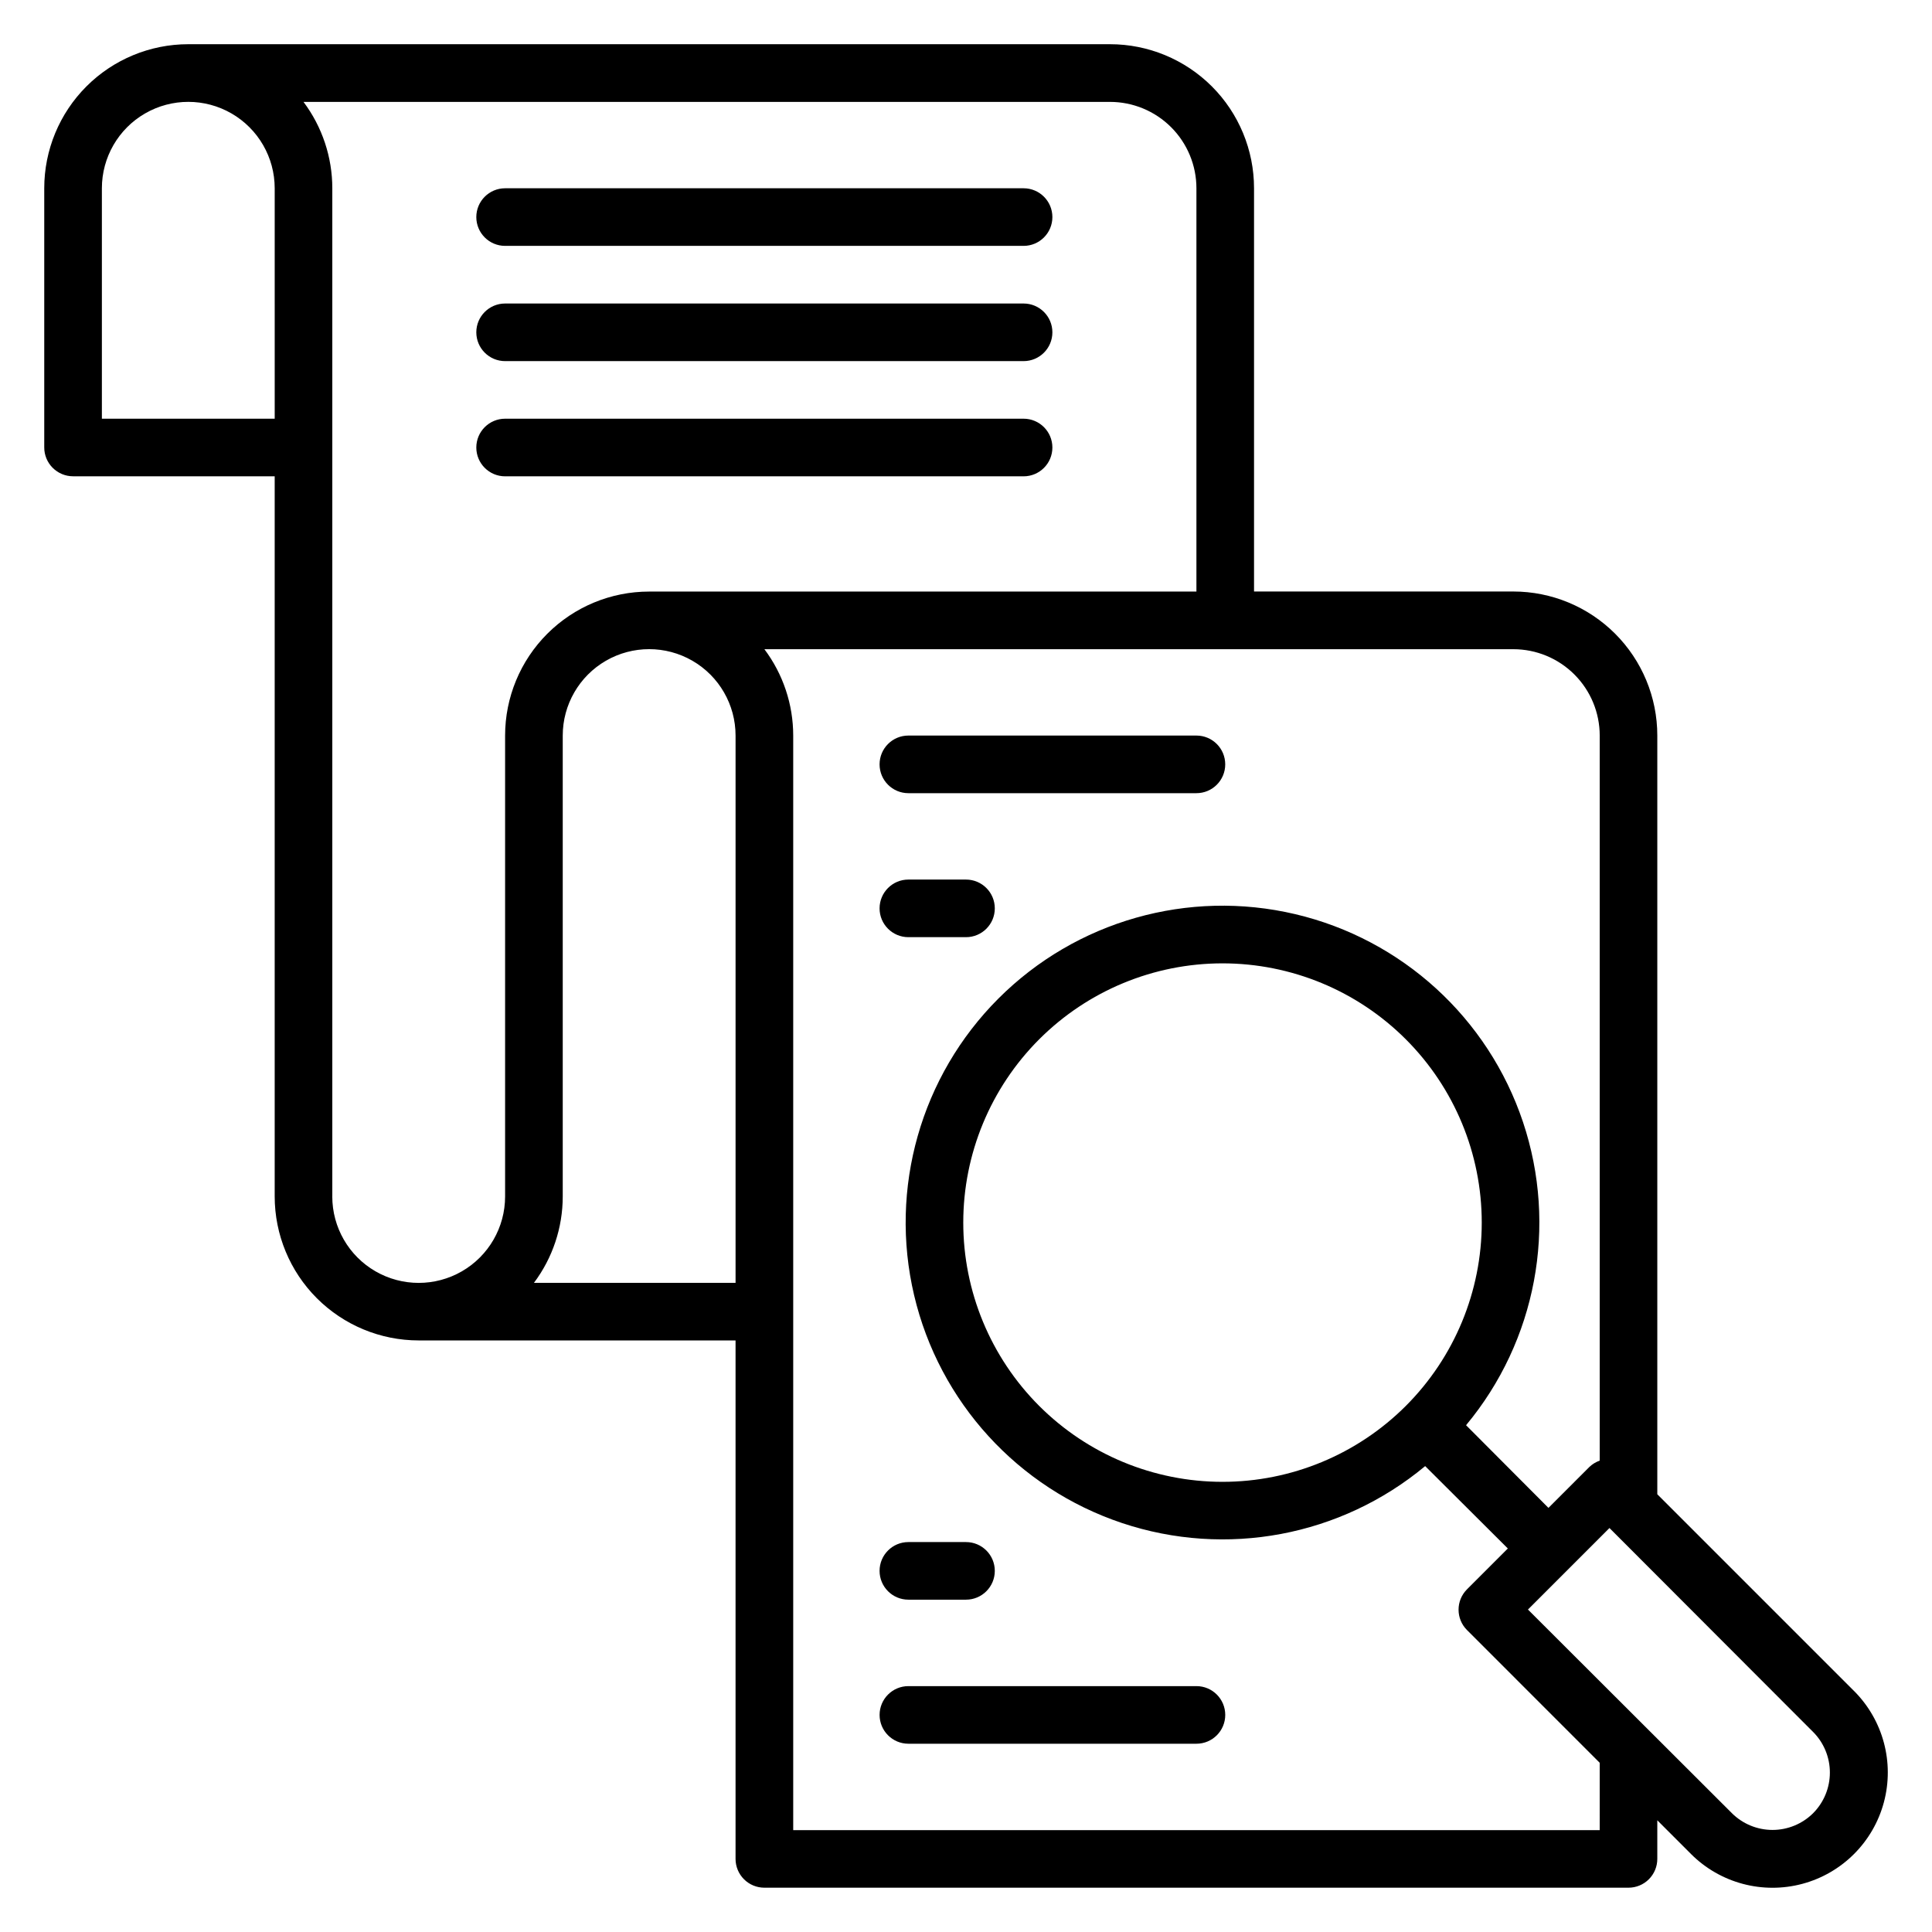
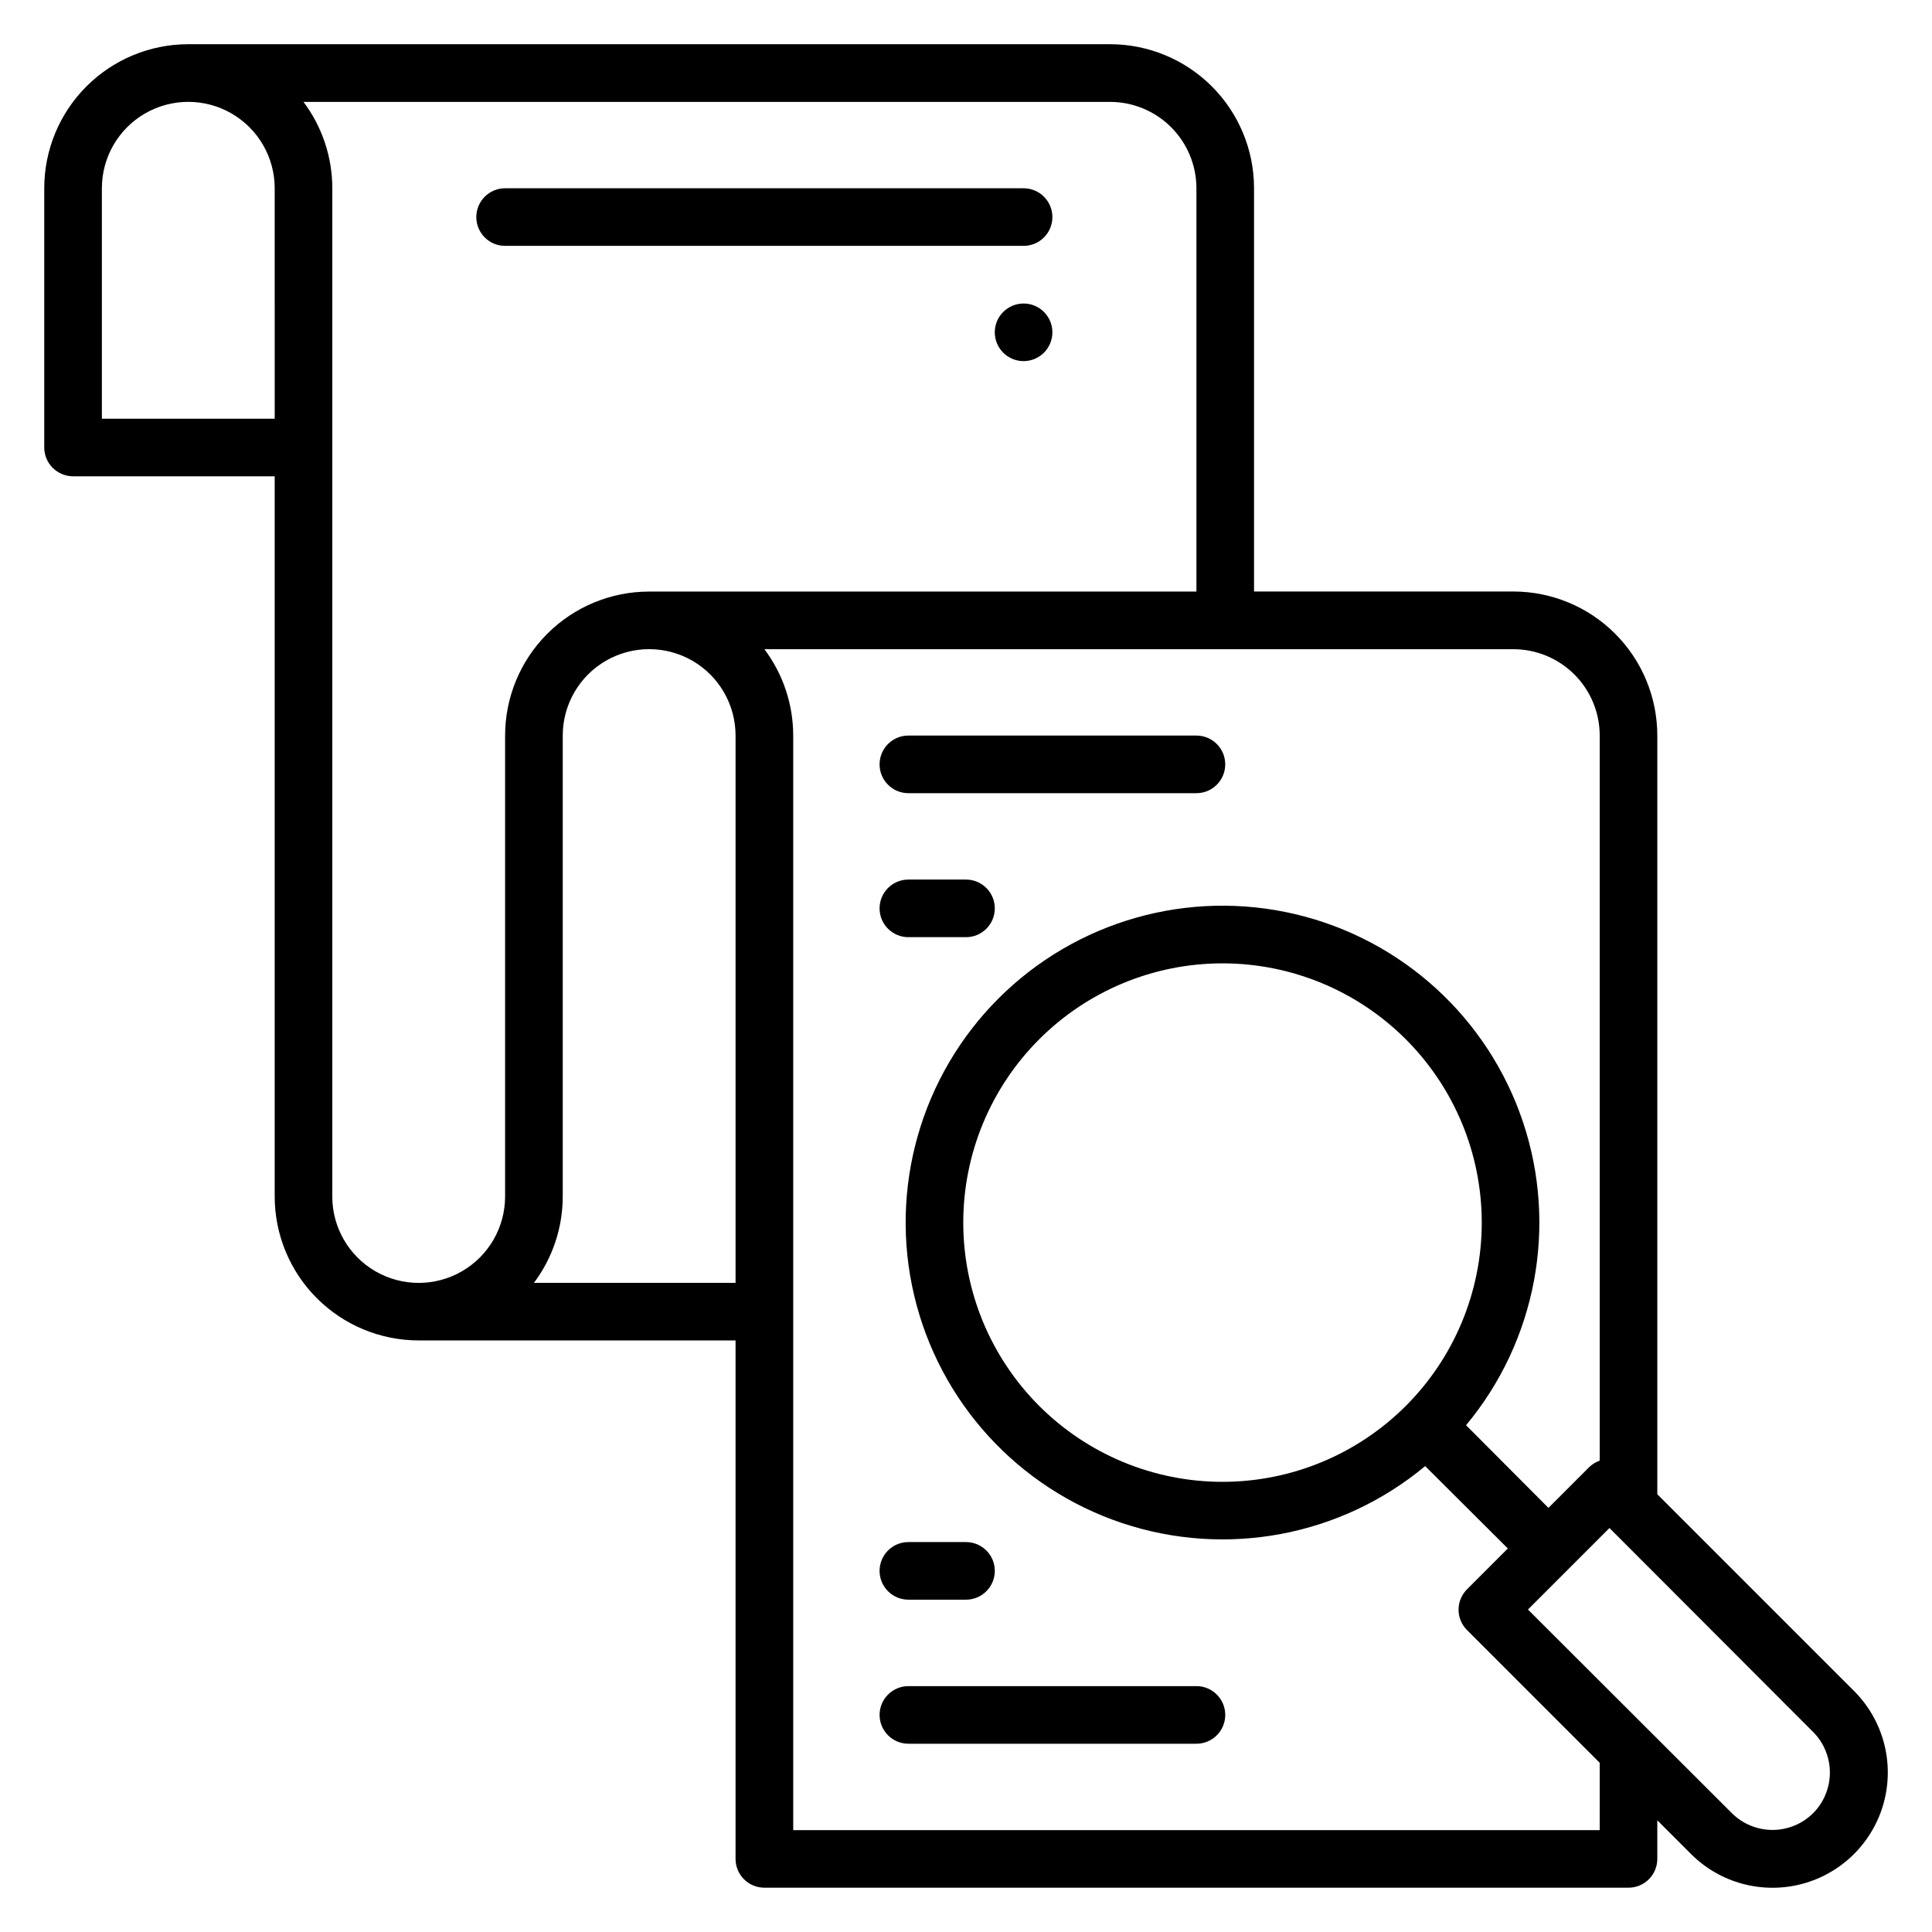
<svg xmlns="http://www.w3.org/2000/svg" fill="#000000" width="800px" height="800px" version="1.1" viewBox="144 144 512 512">
  <g>
    <path d="m277.86 209.16h137.4c4.215 0 7.633-3.418 7.633-7.633s-3.418-7.633-7.633-7.633h-137.4c-4.215 0-7.633 3.418-7.633 7.633s3.418 7.633 7.633 7.633z" />
-     <path d="m277.86 239.7h137.4c4.215 0 7.633-3.418 7.633-7.633s-3.418-7.633-7.633-7.633h-137.4c-4.215 0-7.633 3.418-7.633 7.633s3.418 7.633 7.633 7.633z" />
-     <path d="m277.86 270.23h137.4c4.215 0 7.633-3.418 7.633-7.633 0-4.219-3.418-7.637-7.633-7.637h-137.4c-4.215 0-7.633 3.418-7.633 7.637 0 4.215 3.418 7.633 7.633 7.633z" />
+     <path d="m277.86 239.7h137.4c4.215 0 7.633-3.418 7.633-7.633s-3.418-7.633-7.633-7.633c-4.215 0-7.633 3.418-7.633 7.633s3.418 7.633 7.633 7.633z" />
    <path d="m635.34 592.13-52.137-52.137v-201.07c0-10.121-4.023-19.828-11.18-26.988-7.16-7.156-16.867-11.18-26.988-11.18h-68.703v-106.87c0-10.121-4.019-19.832-11.176-26.988-7.16-7.156-16.867-11.18-26.992-11.18h-244.27c-10.121 0-19.832 4.023-26.988 11.18s-11.18 16.867-11.18 26.988v68.703c0 2.023 0.805 3.965 2.238 5.394 1.43 1.434 3.371 2.238 5.394 2.238h53.438v190.84c0 10.121 4.019 19.832 11.176 26.988 7.16 7.156 16.867 11.18 26.988 11.18h83.969v137.4c0 2.023 0.805 3.965 2.238 5.398 1.43 1.43 3.371 2.234 5.394 2.234h229.01c2.023 0 3.965-0.805 5.394-2.234 1.434-1.434 2.238-3.375 2.238-5.398v-10.23l8.93 8.93v0.004c7.719 7.715 18.969 10.73 29.512 7.906 10.543-2.824 18.777-11.059 21.602-21.602 2.824-10.543-0.191-21.793-7.906-29.512zm-418.54-337.17h-45.801v-61.066c0-8.18 4.363-15.742 11.449-19.832 7.086-4.09 15.812-4.09 22.898 0s11.453 11.652 11.453 19.832zm15.266 206.11v-267.17c0-8.258-2.68-16.293-7.633-22.898h213.73c6.074 0 11.898 2.41 16.195 6.707 4.293 4.293 6.707 10.117 6.707 16.191v106.87h-145.04c-10.125 0-19.832 4.023-26.988 11.18-7.16 7.16-11.18 16.867-11.18 26.988v122.14c0 8.18-4.363 15.742-11.449 19.832-7.086 4.09-15.816 4.09-22.902 0-7.086-4.09-11.449-11.652-11.449-19.832zm53.434 22.902v-0.004c4.957-6.606 7.633-14.641 7.633-22.898v-122.14c0-8.18 4.367-15.742 11.449-19.832 7.086-4.09 15.816-4.09 22.902 0 7.086 4.09 11.449 11.652 11.449 19.832v145.04zm282.44 145.04h-213.73v-290.07c0-8.258-2.68-16.293-7.637-22.898h198.47c6.074 0 11.898 2.41 16.191 6.707 4.297 4.293 6.707 10.117 6.707 16.191v192.14c-1.023 0.355-1.961 0.93-2.746 1.68l-10.84 10.84-21.832-21.906v-0.004c18.605-22.359 24.312-52.754 15.086-80.34-9.223-27.582-32.07-48.43-60.379-55.098-28.312-6.668-58.059 1.789-78.629 22.355-20.566 20.57-29.023 50.316-22.355 78.629 6.668 28.309 27.516 51.156 55.098 60.379 27.586 9.227 57.98 3.519 80.34-15.086l21.906 21.832-10.84 10.84h0.004c-2.961 2.977-2.961 7.785 0 10.762l35.188 35.191zm-148.55-112.44c-12.879-12.887-20.117-30.359-20.113-48.578 0-18.223 7.242-35.691 20.125-48.574 12.883-12.883 30.355-20.121 48.578-20.121 18.219 0 35.691 7.238 48.574 20.121 12.883 12.883 20.125 30.352 20.125 48.574 0.004 18.219-7.234 35.691-20.113 48.578-12.887 12.887-30.363 20.129-48.586 20.129-18.227 0-35.703-7.242-48.59-20.129zm205.11 107.94c-2.863 2.844-6.731 4.438-10.766 4.438-4.031 0-7.902-1.594-10.762-4.438l-54.047-53.969 21.602-21.602 53.969 54.047 0.004-0.004c2.844 2.859 4.438 6.731 4.438 10.762 0 4.035-1.594 7.902-4.438 10.766z" />
    <path d="m384.73 354.2h76.336c4.215 0 7.633-3.418 7.633-7.637 0-4.215-3.418-7.633-7.633-7.633h-76.336c-4.215 0-7.633 3.418-7.633 7.633 0 4.219 3.418 7.637 7.633 7.637z" />
    <path d="m461.07 590.84h-76.336c-4.215 0-7.633 3.418-7.633 7.633s3.418 7.633 7.633 7.633h76.336c4.215 0 7.633-3.418 7.633-7.633s-3.418-7.633-7.633-7.633z" />
    <path d="m384.73 392.36h15.27c4.215 0 7.633-3.414 7.633-7.633 0-4.215-3.418-7.633-7.633-7.633h-15.27c-4.215 0-7.633 3.418-7.633 7.633 0 4.219 3.418 7.633 7.633 7.633z" />
    <path d="m384.73 567.93h15.27c4.215 0 7.633-3.418 7.633-7.633 0-4.215-3.418-7.633-7.633-7.633h-15.27c-4.215 0-7.633 3.418-7.633 7.633 0 4.215 3.418 7.633 7.633 7.633z" />
  </g>
</svg>